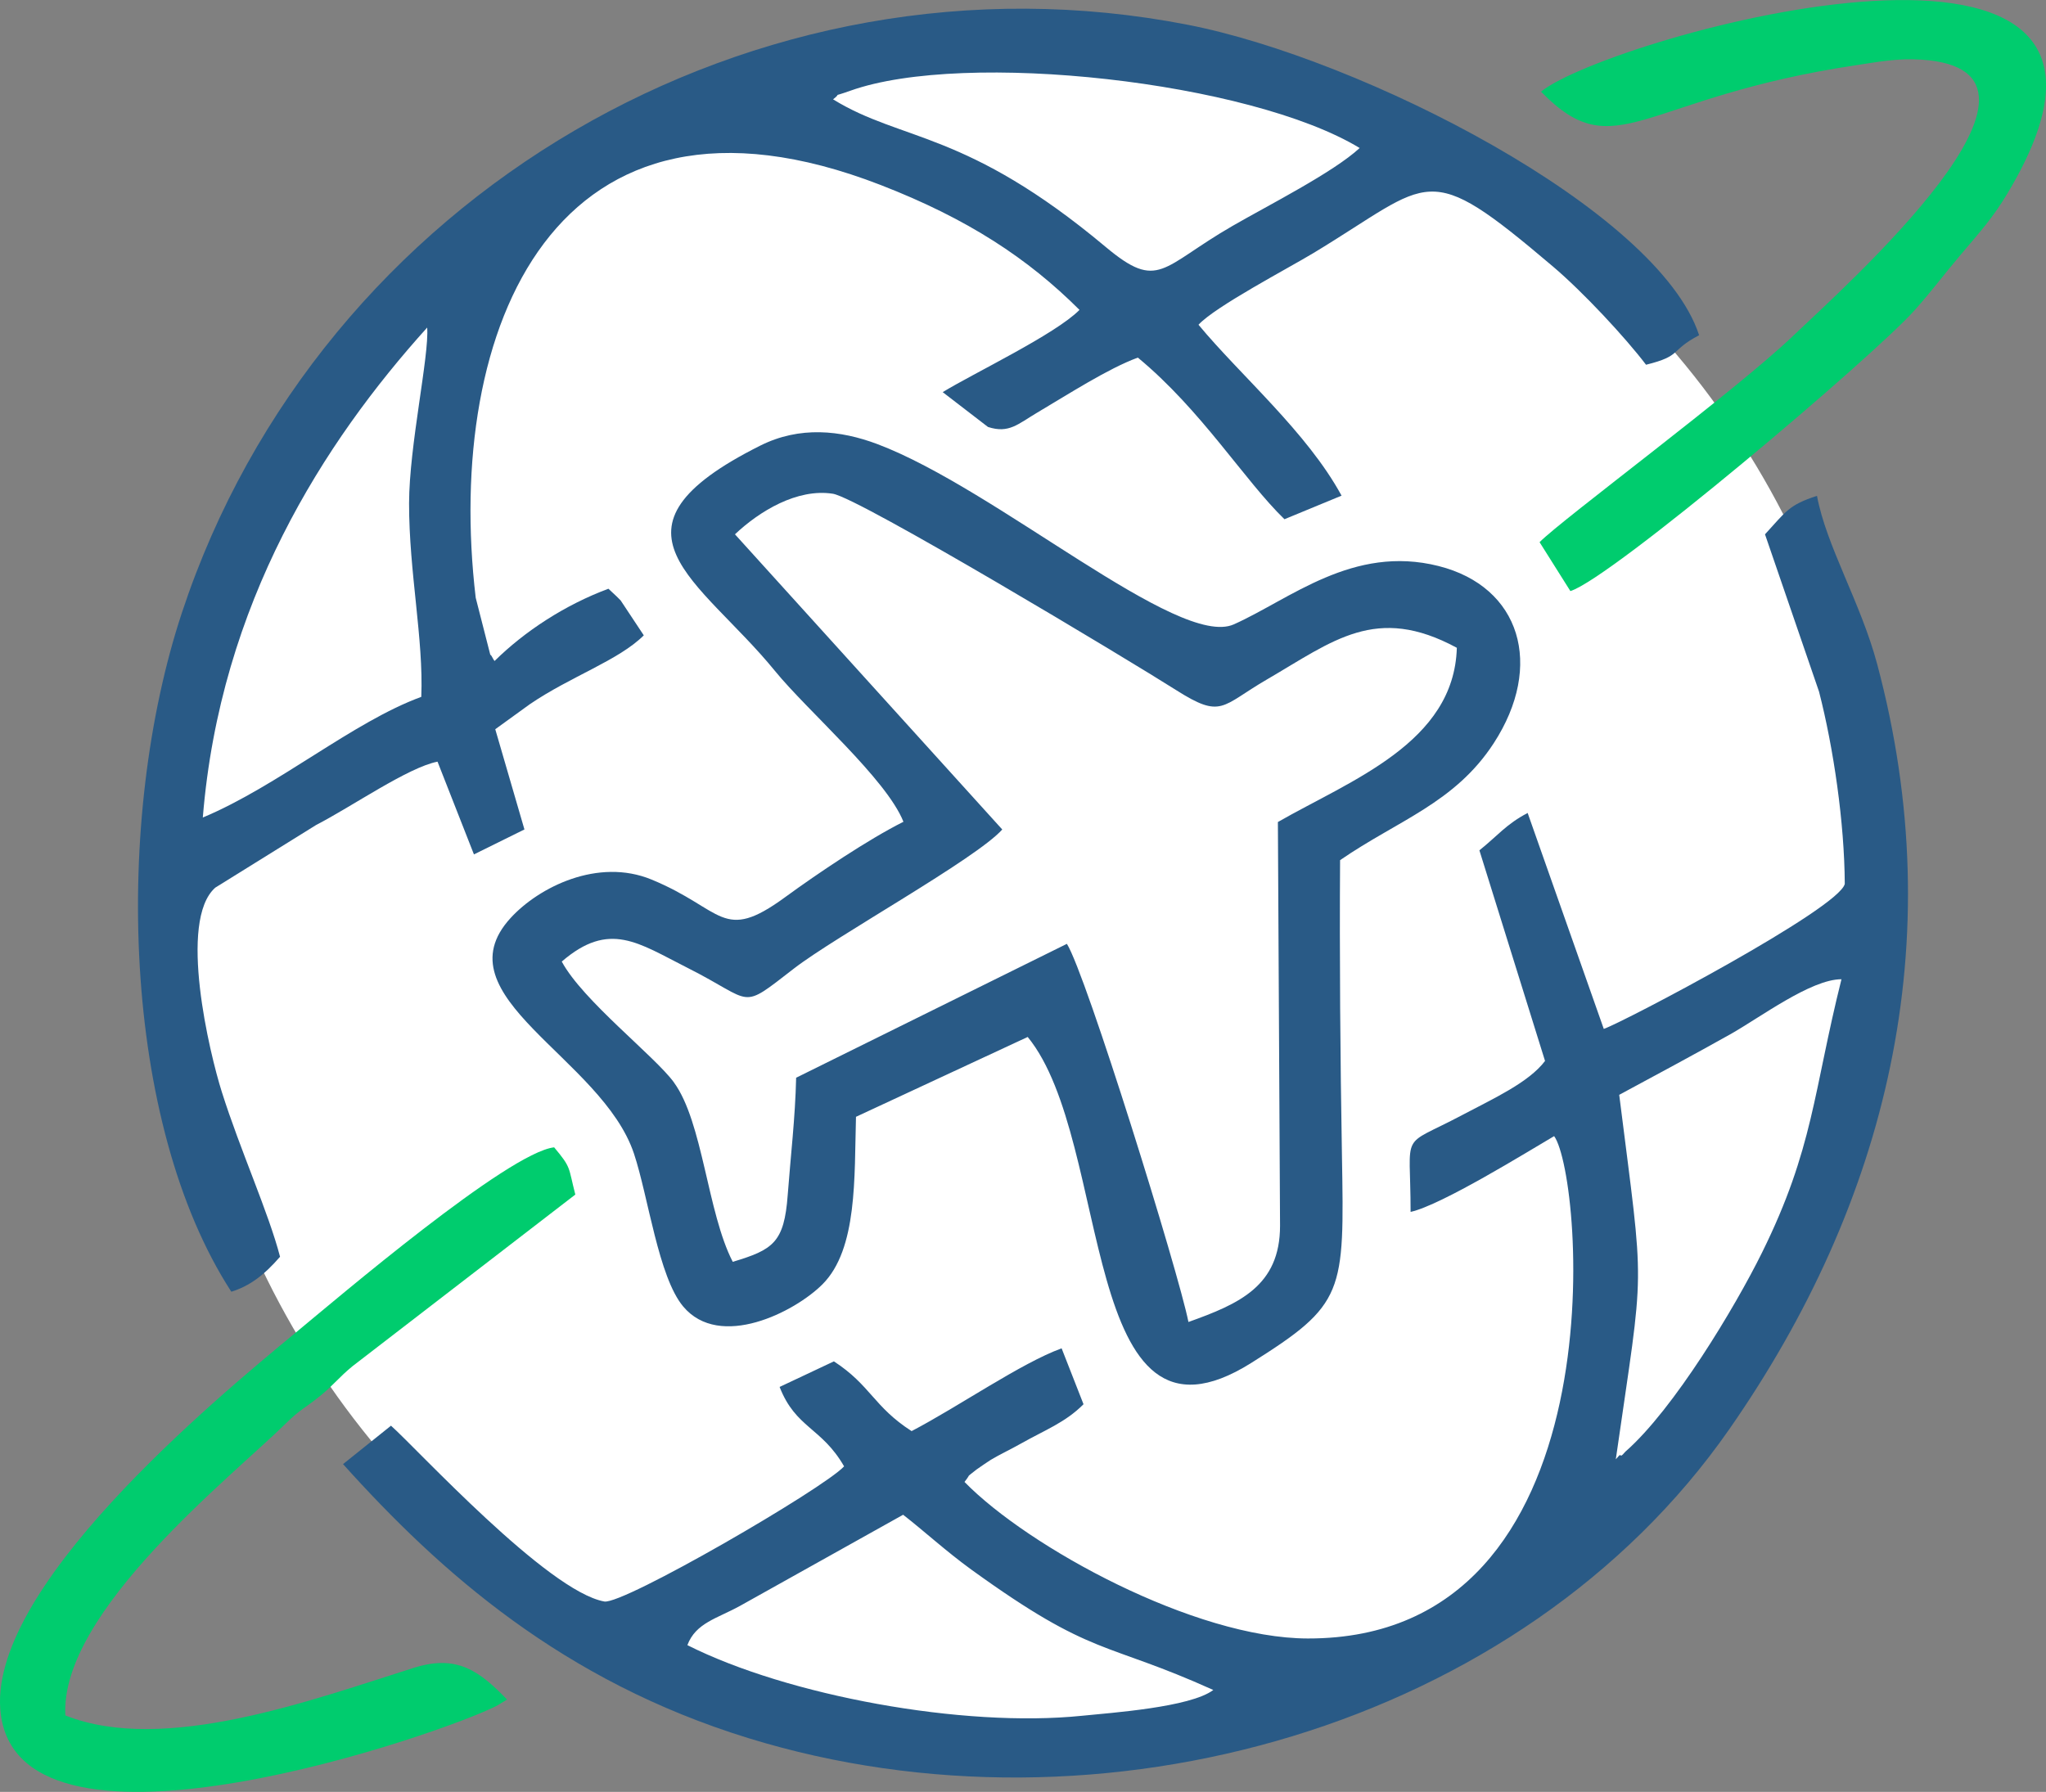
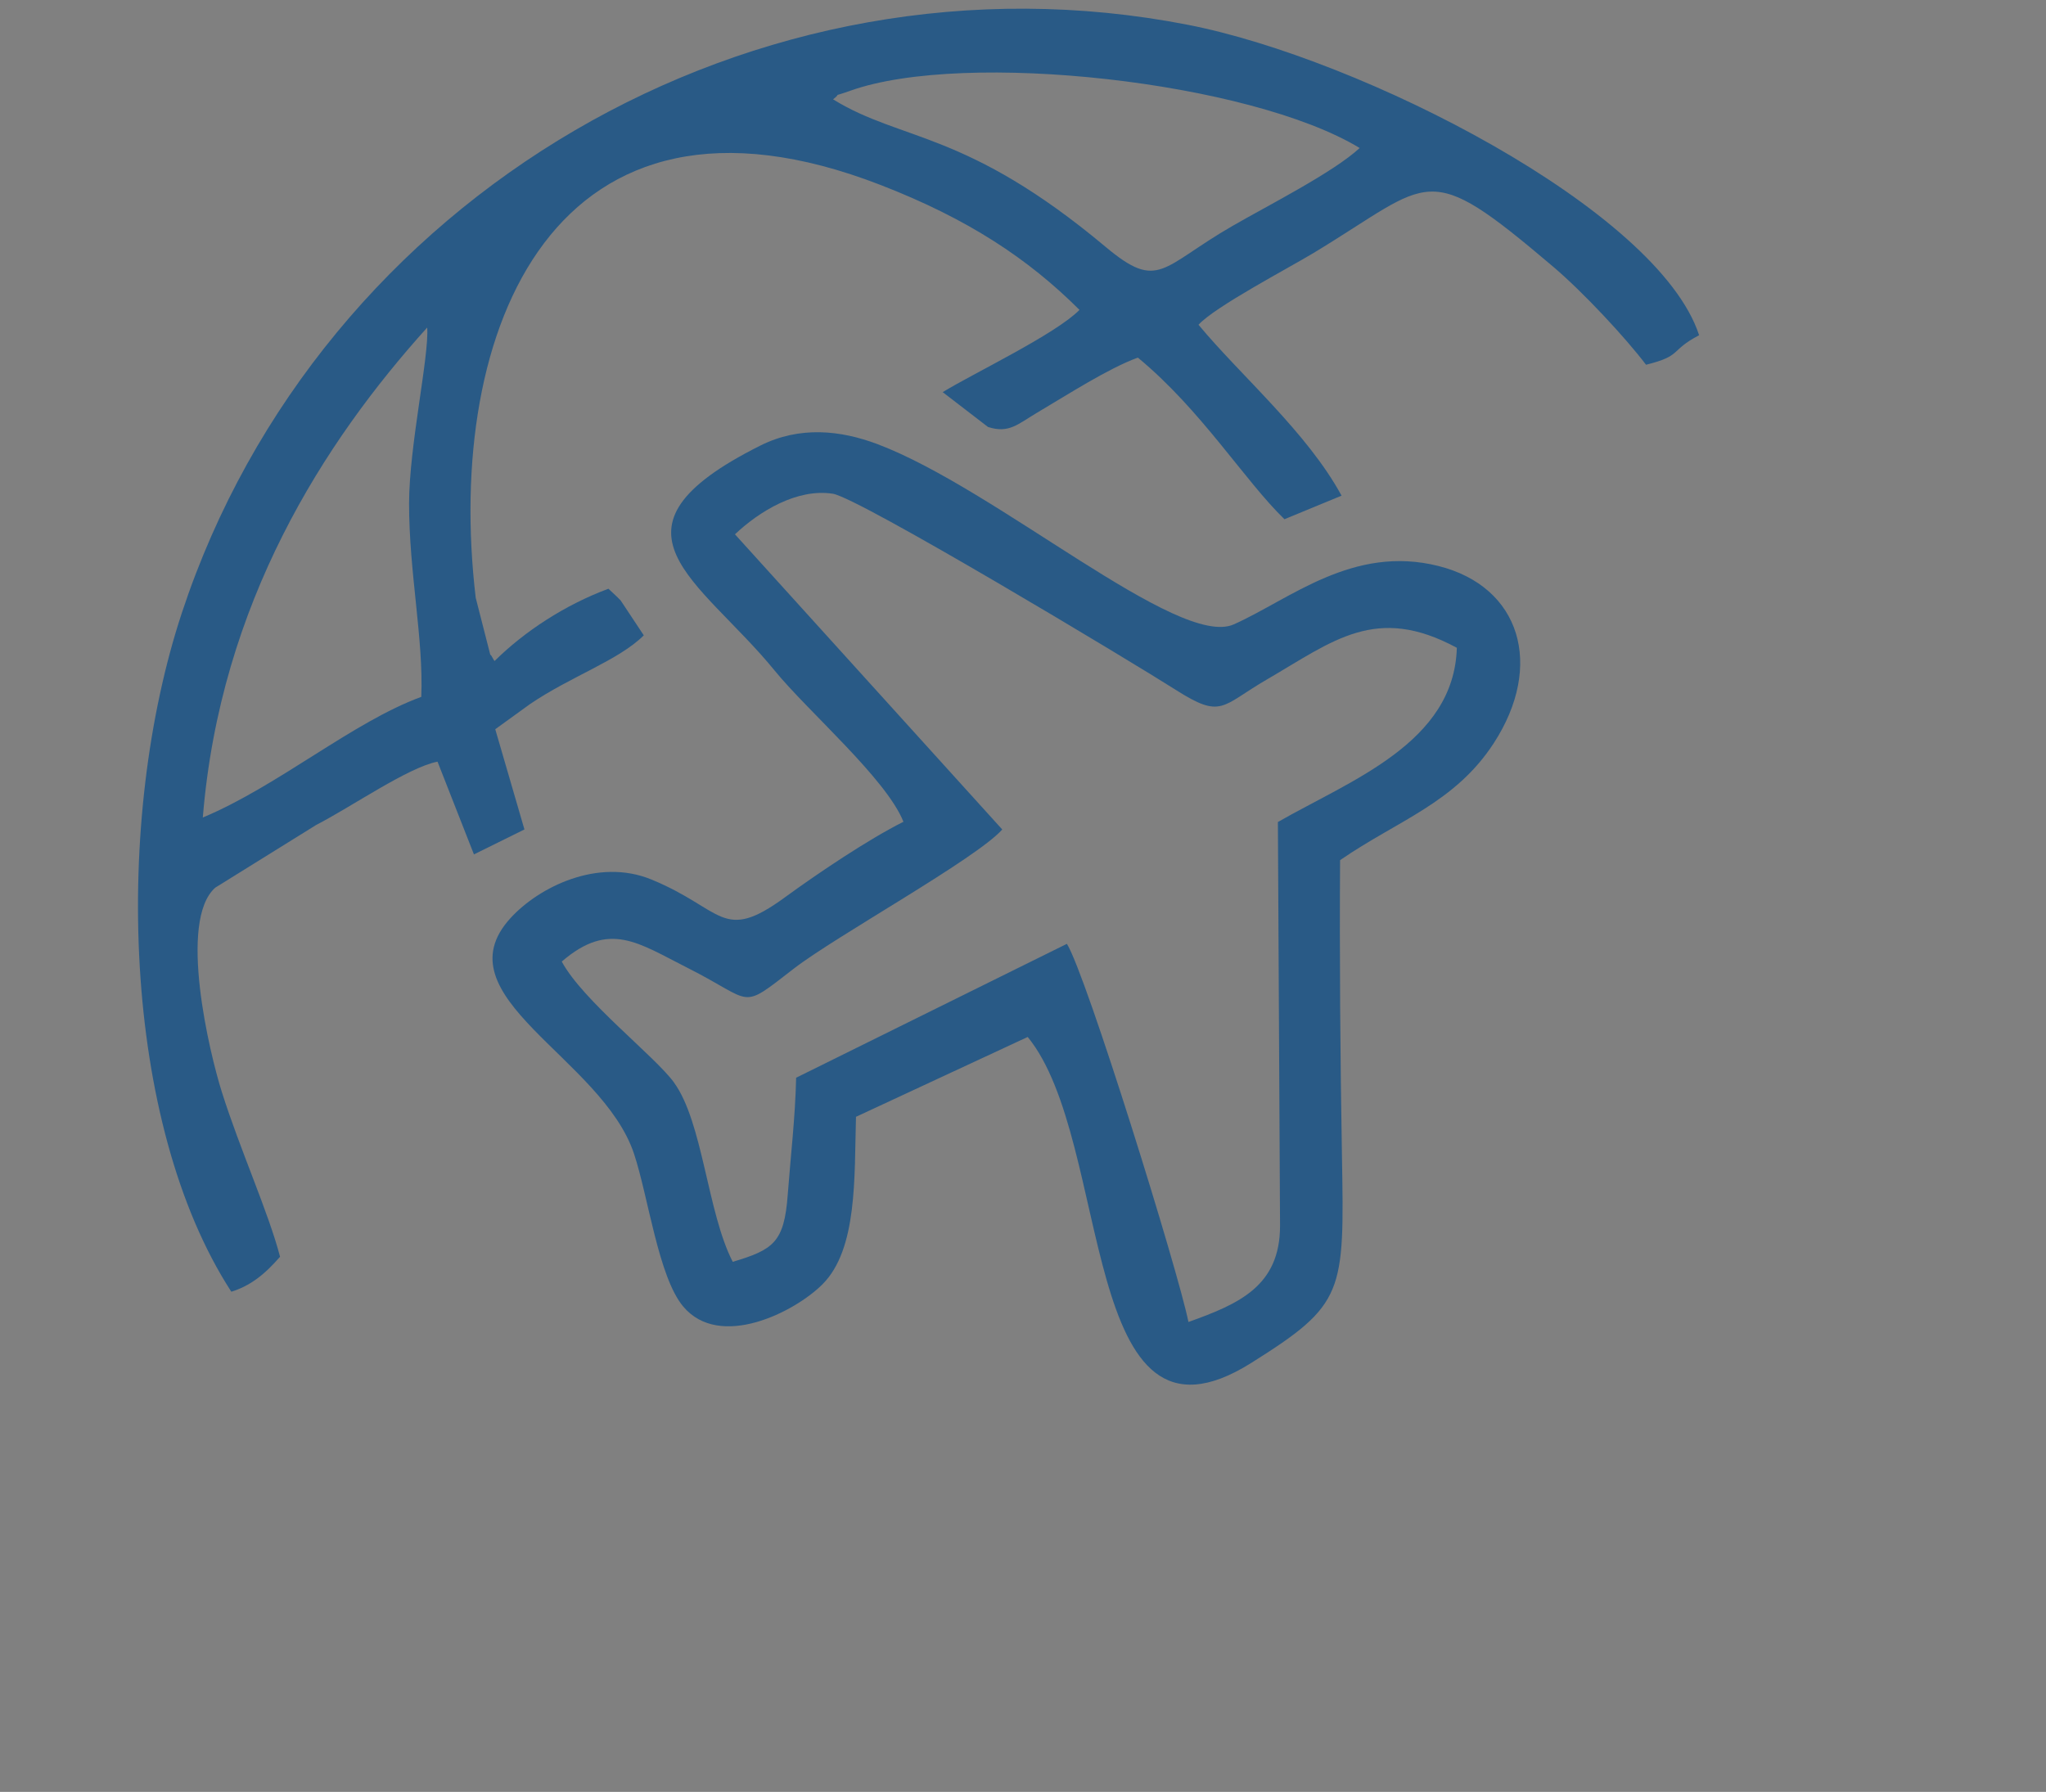
<svg xmlns="http://www.w3.org/2000/svg" id="Layer_2" viewBox="0 0 427.04 374.06">
  <rect x="0" y="0" width="427.04" height="374.06" fill="#808080" stroke="none" />
  <defs>
    <style>.cls-1{fill:#fff;}.cls-2{fill:#295a86;}.cls-2,.cls-3{fill-rule:evenodd;}.cls-3{fill:#00cc6e;}</style>
  </defs>
  <g id="Layer_3">
-     <circle class="cls-1" cx="214.6" cy="188.46" r="177.24" />
-     <path class="cls-2" d="m143.47,343.43c1.76-4.66,6.17-5.54,10.99-8.2l34.04-19.02c4.41,3.43,9.03,7.68,14.25,11.46,25.54,18.47,27.58,14.77,50.49,25.12-4.79,3.63-21.41,4.77-27.37,5.38-24.87,2.56-61.48-4.2-82.4-14.74h0Zm194.49-114.88c7.4-3.99,15.58-8.37,23.18-12.64,6.2-3.48,16.81-11.49,23.21-11.49-5.89,23.52-5.83,35.31-16.59,57.08-5.62,11.38-18.43,32.71-28.47,41.5-.22.19-.87,1.11-1.03.81-.16-.31-.7.55-1.01.82,6.05-42.23,6.06-33.44.71-76.09h0Zm30.43-117.01l11.28,32.85c3.02,11.72,5.31,27.38,5.37,40.13-1.21,5.17-46.11,28.82-50.3,30.27l-15.89-45.08c-4.5,2.36-6.25,4.74-10.07,7.8l13.7,43.97c-3.44,4.52-10.67,7.79-17.36,11.33-13.2,6.99-10.7,2.73-10.7,20.18,6.46-1.43,24.41-12.57,29.96-15.82,6.12,8.44,14.16,104.97-51.41,104.87-23.63-.03-58.45-19.13-71.66-32.68,1.68-2.14-.08-.51,2.51-2.59.23-.19,2.64-1.82,2.94-2,1.89-1.14,4.18-2.2,6.35-3.43,5.03-2.84,9.24-4.38,13.04-8.2l-4.57-11.67c-8.43,3.06-21.46,12.13-31.31,17.28-7.9-5.07-8.55-9.57-16.22-14.56l-11.33,5.34c3.35,8.61,8.76,8.42,13.46,16.58-4.33,4.68-46.11,28.92-50.05,28.21-11.86-2.14-39.05-31.84-44.52-36.7l-10.01,8.02c20.37,22.66,45.84,45.25,84.59,57.2,73.32,22.61,161.36-2.21,204.73-64.46,32.92-47.26,46.42-101.63,30.88-159.75-3.42-12.81-10.63-24.68-12.56-35.12-5.96,1.93-6.5,3.31-10.82,8h0Z" />
    <path class="cls-2" d="m87.94,145.47c-14.24,5.2-29.91,18.62-45.61,25.19,3.63-44.72,25.28-78.39,46.83-102.28.45,5.86-3.76,24.7-3.78,36.68-.01,14.39,3.04,28.34,2.55,40.41h0ZM173.88,20.74c2.12-1.65-.8-.23,3.63-1.81,23.9-8.51,83.41-1.91,106.28,11.97-5.49,5.08-19.01,11.92-26.57,16.28-14.86,8.58-15.36,13.65-26.43,4.38-29.19-24.45-42.55-21.96-56.91-30.82h0Zm-125.6,248.91c3.78-1.16,6.86-3.46,10.17-7.3-2.38-9.18-8.33-22.3-12.15-34.4-2.55-8.05-9.19-35.72-1.37-42.65l21.1-13.11c7.38-3.79,19.16-12.01,25.29-13.19l7.6,19.36,10.54-5.21-6.09-20.92,7.21-5.22c8.53-5.82,18.53-9.14,23.79-14.38l-4.83-7.29c-.22-.24-.62-.62-.83-.83l-1.72-1.61c-9.09,3.38-17.5,8.9-23.76,15.08-.35-.36-.76-1.5-.88-1.23l-3.06-11.97c-6.64-56.07,16.49-112.54,84.5-86.17,18.19,7.05,30.8,15.37,41.52,26.08-4.99,5.08-22.18,13.26-28.55,17.17l9.45,7.27c4.38,1.42,6.23-.6,10.35-3.04,6.51-3.84,14.68-9.14,20.93-11.44,13.28,10.97,22.28,25.68,30.6,33.74l11.92-4.92c-7.2-13.24-21.08-25.08-29.86-35.68,3.52-3.82,18.69-11.76,24.03-14.99,25.04-15.13,23.11-19.93,49.91,2.8,6.36,5.39,15.15,14.85,19.47,20.54,7.64-1.88,4.87-2.92,11.08-6.16-8.55-26.24-70.55-57.76-106.74-64.81C157.77-12.42,66.82,40.69,37.99,127.84c-14.36,43.4-12.59,106.5,10.29,141.81h0Z" />
    <path class="cls-2" d="m140.67,225.96c-4-5.49-19.03-17.07-23.42-25.23,9.96-8.59,15.96-3.87,26.28,1.33,14.13,7.12,10.65,9.03,22.2.11,8.77-6.77,38-22.88,43.46-29.01l-55.79-61.62c5.1-4.82,12.98-9.63,20.43-8.47,5.46.85,62.16,34.95,71.57,40.94,9.66,6.14,9.44,3.41,19-2.15,13.86-8.06,22.79-15.76,39.67-6.63-.57,19.84-22.11,27.63-37.35,36.37l.45,84.27c0,12.58-8.51,16.31-19.12,20.1-2.07-10.44-21.4-72.71-25.37-78.94l-56.51,27.95c-.19,8.39-1.15,16.34-1.76,24.49-.73,9.91-3.04,11.42-11.47,13.94-5.31-10.28-6.23-29.16-12.28-37.45h0Zm47.89-54.41c-7.33,3.68-17.76,10.68-24.73,15.77-13.14,9.6-12.78,2.5-27.84-3.71-11.17-4.6-23.53,1.57-29.44,8.05-14.95,16.36,19.11,29.12,25.78,49.19,2.99,9,5.09,25.7,10.26,31.88,7.64,9.13,23.32,1.15,29.09-4.64,7.33-7.35,6.62-22.4,6.98-34.95l35.84-16.67c17.9,21.85,10.49,90.75,46.64,68.06,19.53-12.27,19.45-14.52,18.95-43.26-.35-20.22-.52-41.55-.39-61.71,12.09-8.33,23.93-11.92,32.05-24.38,10.6-16.28,5.6-32.71-11.5-37.02-17.88-4.51-31.03,6.96-42.73,12.18-11.54,5.15-49.52-28.26-74.39-37.63-7.73-2.91-16.23-3.8-24.44.31-35.09,17.56-12.62,27.81,3.04,47.02,6.87,8.43,23.27,22.54,26.84,31.52h0Z" />
-     <path class="cls-3" d="m105.83,354.78c-5.73-5.91-10.4-9.46-19.4-6.63-20.98,6.6-52.13,18.19-72.79,9.95-1.16-21.61,34.95-50.05,46-60.93,3.07-3.03,3.93-3.13,7.22-5.8,2.92-2.38,3.81-3.79,6.74-6.19l46.48-35.81c-1.5-5.82-.78-5.52-4.42-9.86-9.59,1.08-45.29,31.54-53.9,38.65C44.66,292.27-3.32,332.05.18,357.97c4.65,34.43,92.74,3.77,103.61-1.94l2.04-1.25h0Z" />
-     <path class="cls-3" d="m321.63,19.12c15.62,16.05,20.63,1.21,65.97-5.54,4.49-.67,8.34-1.45,13.4-1.13,34.91,2.19-16.07,47.45-26.75,57.67-11.98,11.47-48,38.12-52.91,43.06l6.43,10.21c8.56-2.65,63.04-48.77,71.86-58.64,3.74-4.18,5.88-7.19,9.59-11.56,4.22-4.98,6.74-7.75,9.81-12.87,40.22-67.18-83.22-32.7-97.39-21.19h0Z" />
  </g>
</svg>